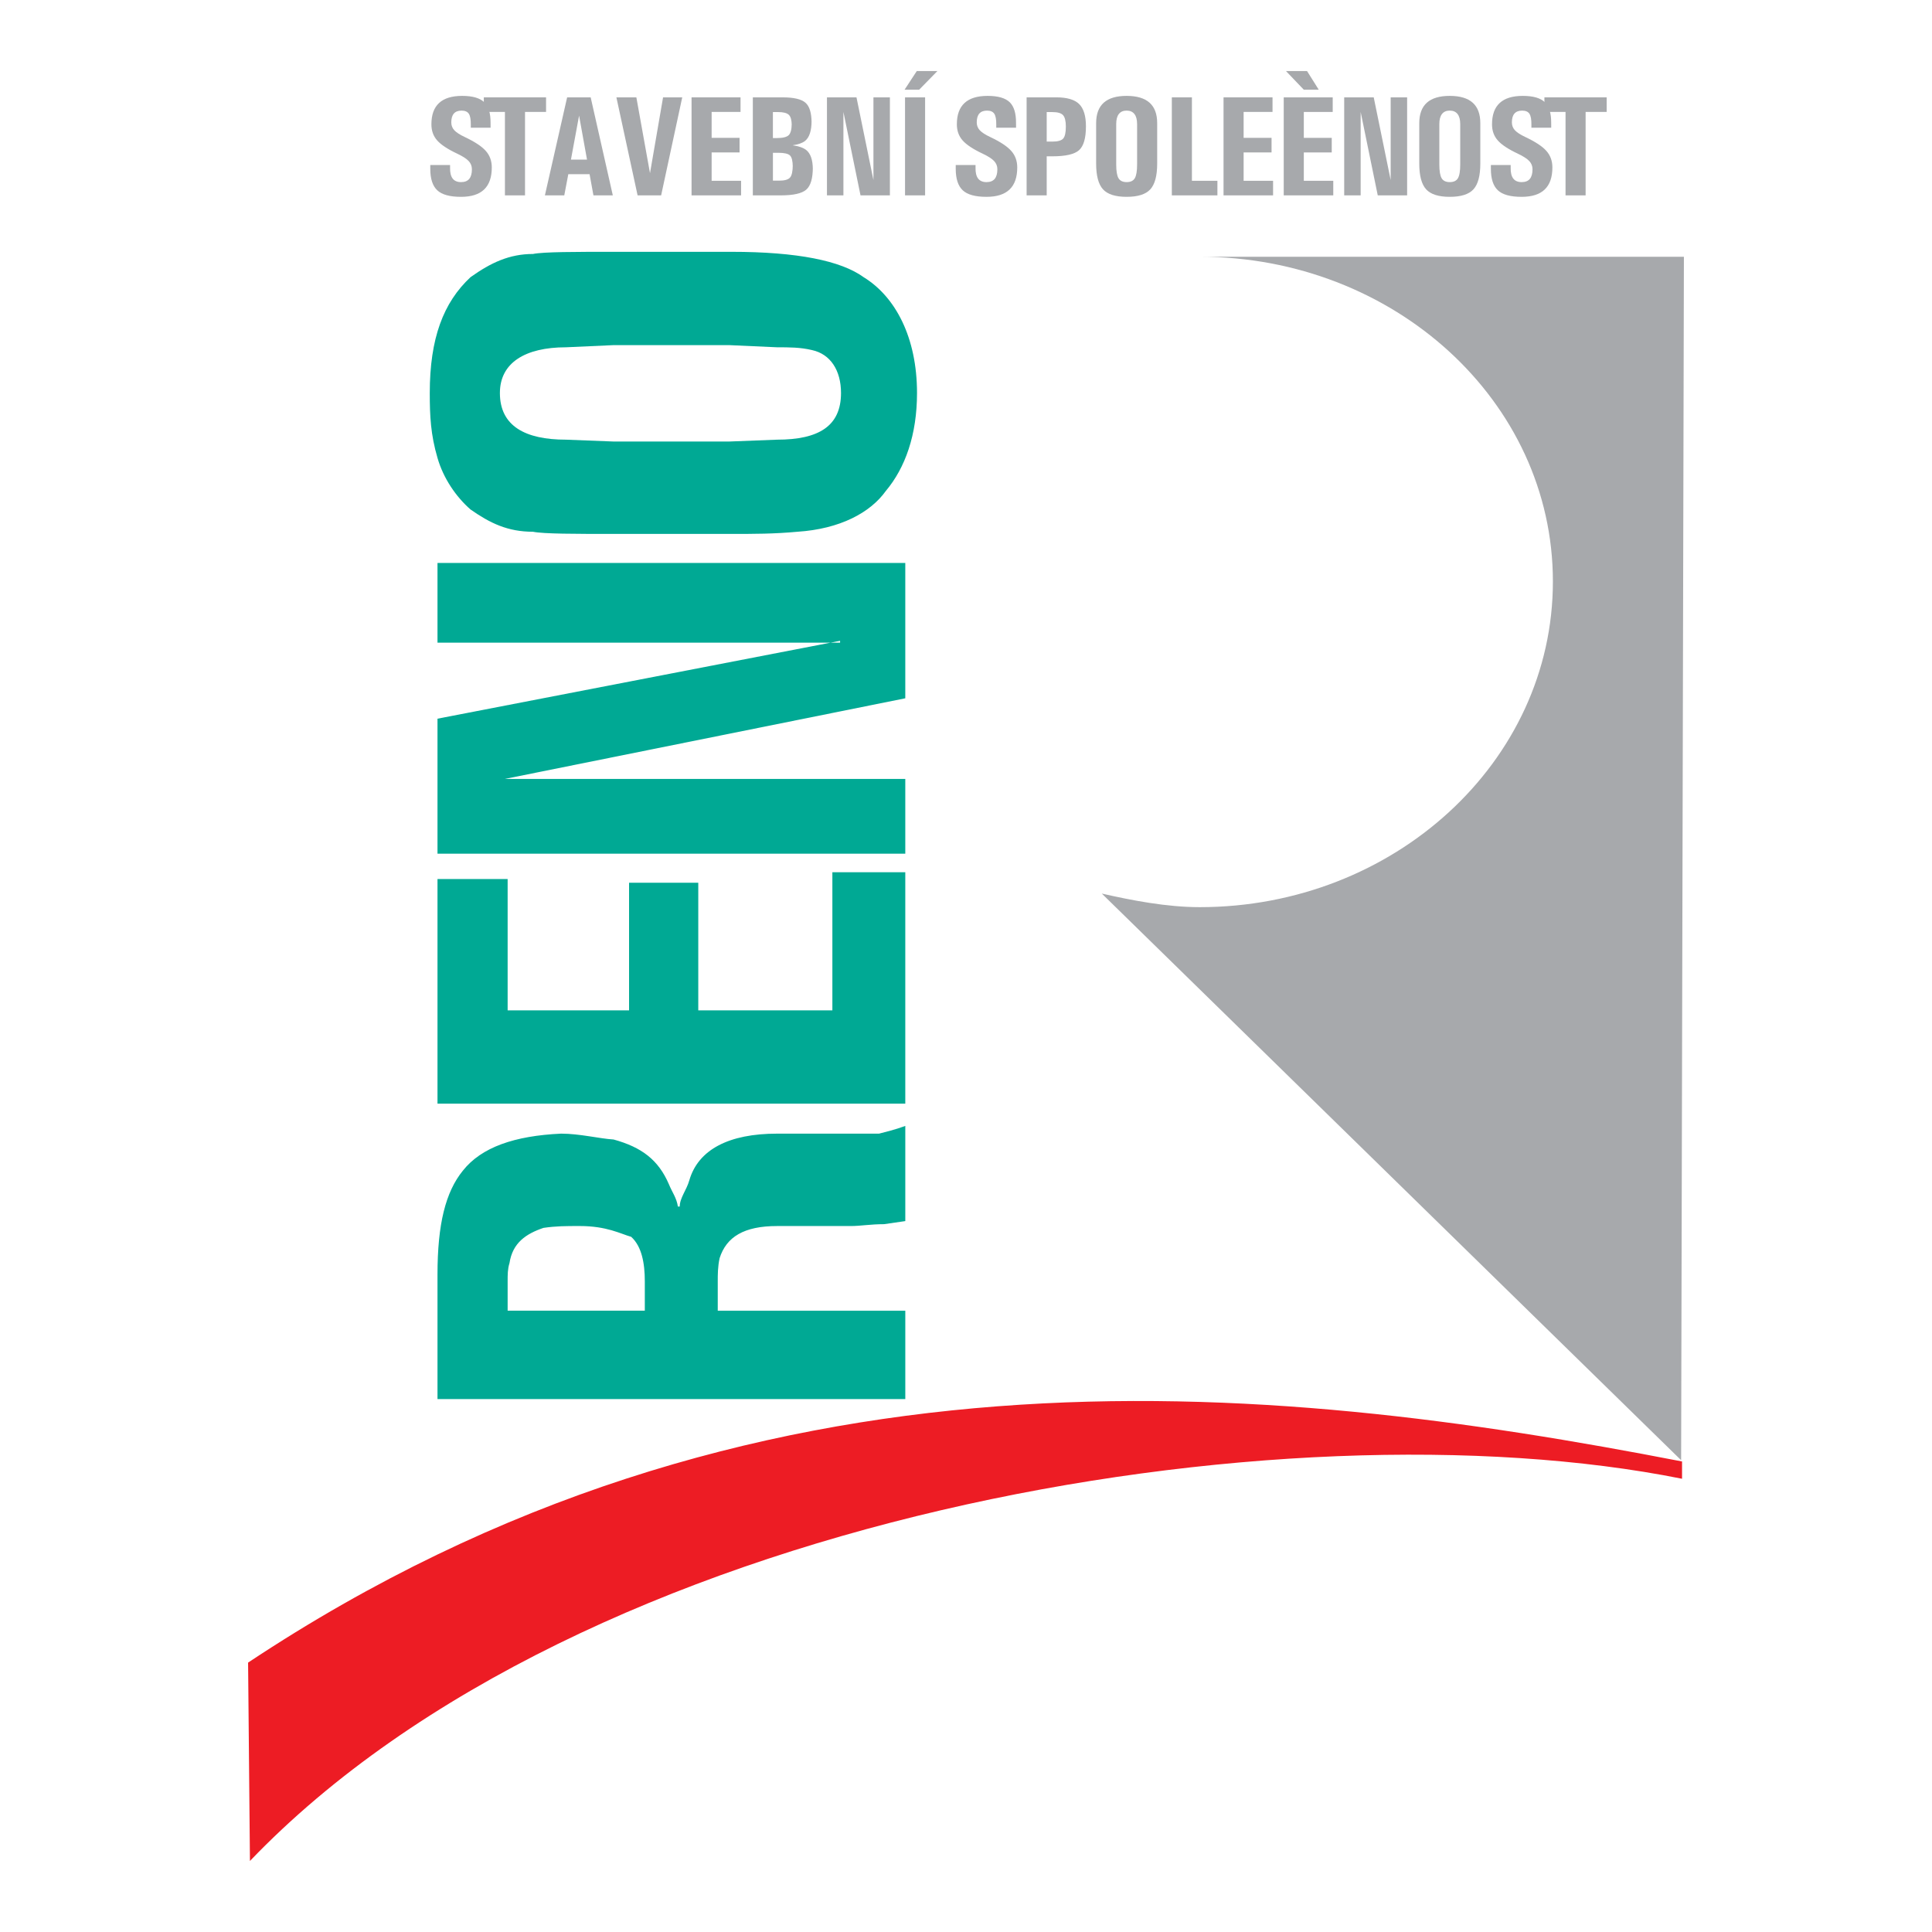
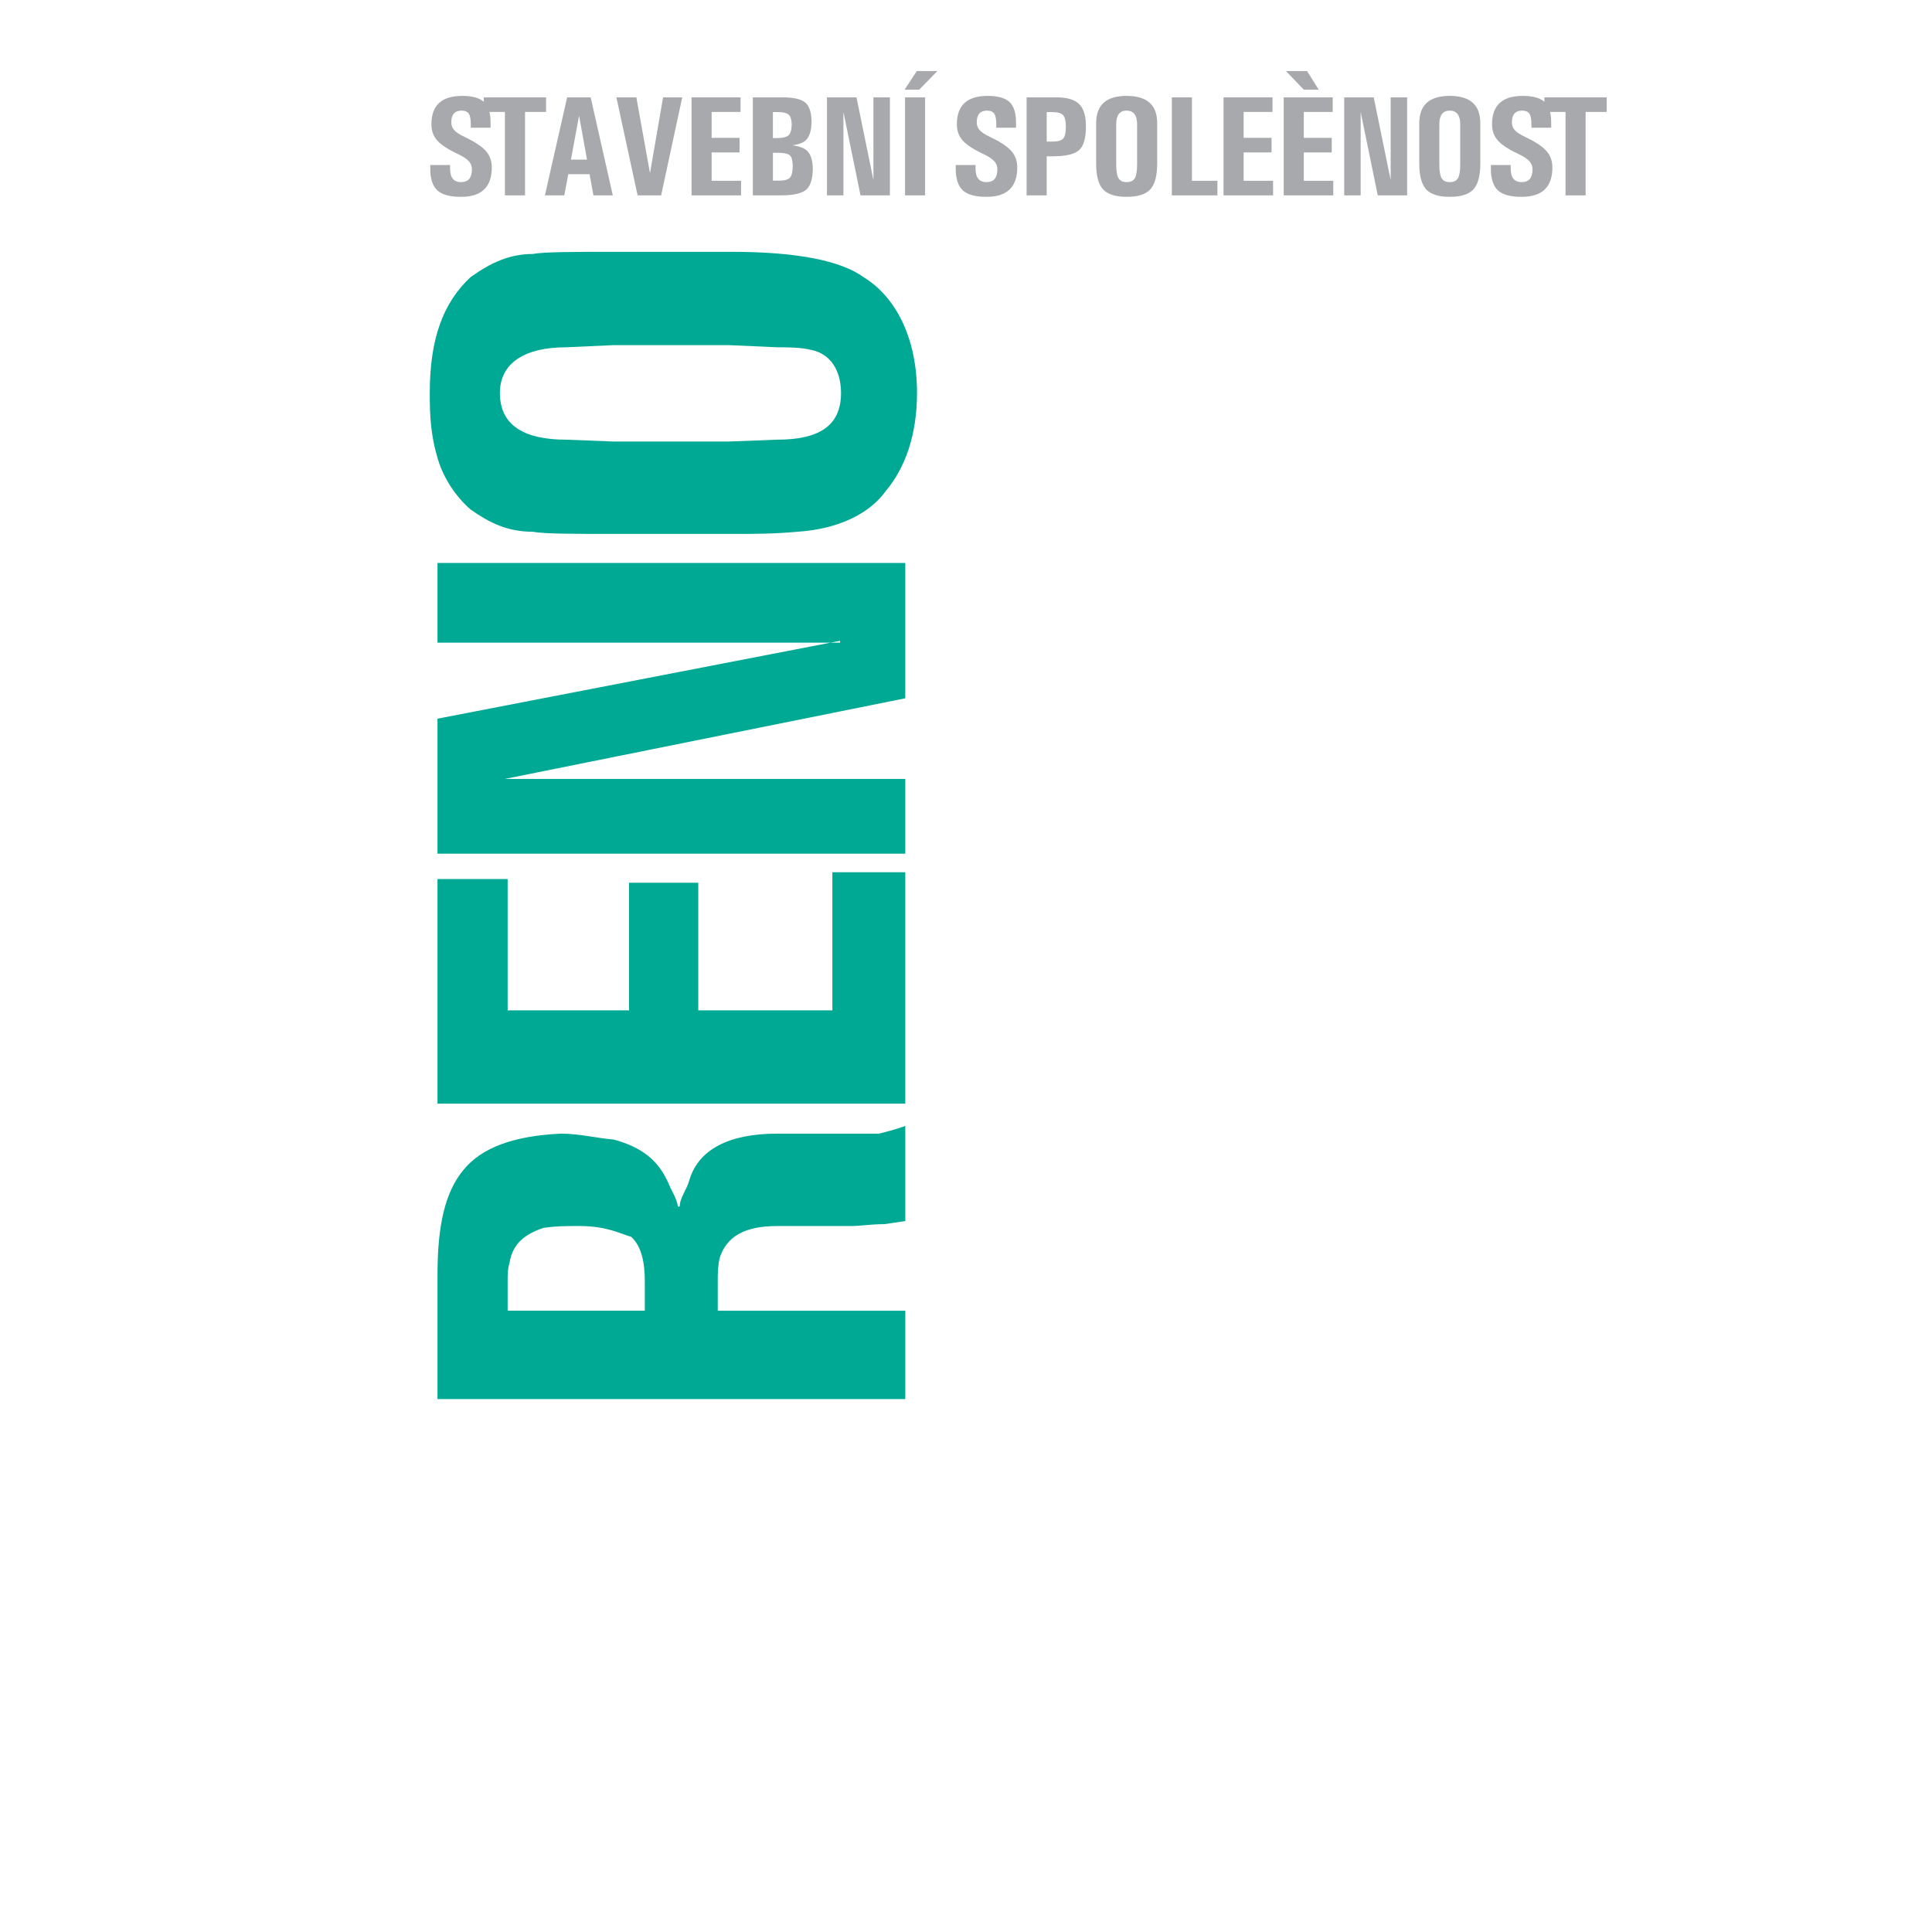
<svg xmlns="http://www.w3.org/2000/svg" version="1.0" id="Layer_1" x="0px" y="0px" width="192.756px" height="192.756px" viewBox="0 0 192.756 192.756" enable-background="new 0 0 192.756 192.756" xml:space="preserve">
  <g>
    <polygon fill-rule="evenodd" clip-rule="evenodd" fill="#FFFFFF" points="0,0 192.756,0 192.756,192.756 0,192.756 0,0  " />
-     <path fill-rule="evenodd" clip-rule="evenodd" fill="#A7A9AC" d="M119.698,25.617h48.306l-0.277,120.07l-57.8-56.536   c2.989,0.678,6.473,1.356,9.771,1.356c19.328,0,35.235-14.458,35.235-32.491S139.026,25.617,119.698,25.617L119.698,25.617z" />
-     <path fill-rule="evenodd" clip-rule="evenodd" fill="#ED1C24" d="M167.818,147.536c-39.674-7.953-109.804,3.607-142.881,38.133   l-0.185-19.791C75,132.524,126.203,137.733,167.818,145.811V147.536L167.818,147.536z" />
    <path fill-rule="evenodd" clip-rule="evenodd" fill="#00A994" d="M43.649,127.16c0-5.025,0.801-8.231,2.528-10.358   c1.85-2.343,5.148-3.482,9.803-3.699c1.85,0,3.792,0.493,5.241,0.586c2.805,0.771,4.47,2.035,5.518,4.47   c0.309,0.771,0.771,1.356,0.894,2.22h0.185c0-0.863,0.678-1.634,0.956-2.62c0.894-3.083,3.976-4.655,8.754-4.655h7.368   c1.264,0,2.127,0,2.805,0c0.678-0.185,1.541-0.369,2.621-0.771v9.495l-2.127,0.308c-1.356,0-2.343,0.186-3.298,0.186h-7.368   c-3.298,0-5.055,1.079-5.734,3.206c-0.185,0.863-0.185,1.634-0.185,2.312v2.929h18.712v8.816H43.649V127.16L43.649,127.16z    M50.646,130.767h13.687v-2.929c0-1.818-0.308-3.483-1.356-4.438c-1.08-0.309-2.436-1.079-5.148-1.079   c-1.356,0-2.343,0-3.606,0.185c-1.727,0.586-3.083,1.479-3.391,3.515c-0.185,0.586-0.185,1.141-0.185,1.818V130.767L50.646,130.767   z M43.649,87.702h6.998v13.101h12.115V88.072h6.905v12.731h13.379V87.023h7.275v23.09H43.649V87.702L43.649,87.702z M43.649,71.703   l40.167-7.769v0.185H43.649v-7.953h46.672v13.502l-39.952,8.046l0,0h39.952v7.46H43.649V71.703L43.649,71.703z M61.22,53.269   c-3.792,0-6.998,0-8.046-0.216c-2.528,0-4.285-0.863-6.227-2.219c-1.449-1.264-2.713-3.113-3.298-5.148   c-0.678-2.312-0.771-4.162-0.771-6.474c0-5.457,1.356-9.032,4.069-11.561c2.035-1.449,3.884-2.312,6.227-2.312   c1.048-0.215,4.254-0.215,8.046-0.215h11.745c6.597,0,10.943,0.894,13.193,2.527c3.175,1.942,5.333,6.012,5.333,11.561   c0,4.162-1.171,7.46-3.113,9.772c-1.542,2.158-4.562,3.792-8.816,4.069c-2.343,0.216-4.285,0.216-6.597,0.216H61.22L61.22,53.269z    M72.749,44.051l4.778-0.185c4.162,0,6.381-1.356,6.381-4.655c0-2.25-1.048-3.884-2.898-4.285c-1.171-0.277-2.25-0.277-3.483-0.277   l-4.778-0.216H61.22l-4.748,0.216c-4.069,0-6.597,1.541-6.597,4.562c0,3.298,2.528,4.655,6.597,4.655l4.748,0.185H72.749   L72.749,44.051z" />
    <path fill-rule="evenodd" clip-rule="evenodd" fill="#A7A9AC" d="M46.972,12.741V12.45c0.007-0.518-0.057-0.882-0.194-1.095   c-0.14-0.213-0.381-0.319-0.729-0.319c-0.341,0-0.599,0.099-0.769,0.295c-0.17,0.196-0.255,0.49-0.255,0.882   c0,0.305,0.102,0.568,0.305,0.786c0.199,0.215,0.549,0.442,1.053,0.679c0.994,0.471,1.689,0.93,2.084,1.379   c0.4,0.447,0.599,0.999,0.599,1.649c0,0.982-0.256,1.715-0.767,2.202c-0.509,0.487-1.277,0.731-2.302,0.731   c-1.116,0-1.909-0.217-2.373-0.655c-0.463-0.435-0.695-1.149-0.695-2.138v-0.09v-0.291h1.975v0.291   c-0.009,0.471,0.078,0.826,0.26,1.062c0.182,0.234,0.459,0.353,0.833,0.353c0.364,0,0.637-0.106,0.816-0.319s0.27-0.535,0.27-0.963   c0-0.319-0.109-0.594-0.329-0.826c-0.217-0.231-0.598-0.475-1.145-0.735c-0.951-0.447-1.618-0.89-1.997-1.322   c-0.381-0.431-0.57-0.965-0.57-1.602c0-0.949,0.255-1.658,0.766-2.129c0.509-0.471,1.277-0.708,2.302-0.708   c1.053,0,1.798,0.22,2.23,0.658c0.407,0.417,0.608,1.086,0.604,2.011l0.002,0.215v0.291H46.972L46.972,12.741z" />
    <polygon fill-rule="evenodd" clip-rule="evenodd" fill="#A7A9AC" points="50.377,11.167 48.27,11.167 48.27,10.439 48.27,9.713    54.481,9.713 54.481,10.439 54.481,11.167 52.381,11.167 52.381,19.492 51.383,19.492 50.377,19.492 50.377,11.167  " />
    <path fill-rule="evenodd" clip-rule="evenodd" fill="#A7A9AC" d="M56.583,9.713h1.171h1.178l2.209,9.779h-0.963h-0.97l-0.386-2.115   H56.7l-0.402,2.115h-0.963h-0.97L56.583,9.713L56.583,9.713z M56.964,15.922h1.602l-0.79-4.381h-0.002L56.964,15.922L56.964,15.922   z" />
    <polygon fill-rule="evenodd" clip-rule="evenodd" fill="#A7A9AC" points="61.498,9.713 62.492,9.713 63.49,9.713 64.853,17.294    64.848,17.294 66.154,9.713 67.112,9.713 68.067,9.713 65.962,19.492 64.791,19.492 63.613,19.492 61.498,9.713  " />
    <polygon fill-rule="evenodd" clip-rule="evenodd" fill="#A7A9AC" points="68.996,19.492 68.996,9.713 73.883,9.713 73.883,10.439    73.883,11.167 71,11.167 71,13.753 73.787,13.753 73.787,14.479 73.787,15.208 71,15.208 71,18.037 73.938,18.037 73.938,18.763    73.938,19.492 68.996,19.492  " />
    <path fill-rule="evenodd" clip-rule="evenodd" fill="#A7A9AC" d="M75.11,9.713h0.998h1.961c1.122,0,1.886,0.177,2.292,0.535   c0.407,0.354,0.61,1.021,0.61,2.001v-0.194c0,0.993-0.22,1.663-0.658,2.011c-0.265,0.208-0.677,0.35-1.242,0.43   c0.601,0.083,1.048,0.232,1.339,0.45c0.457,0.348,0.686,1,0.686,1.961v-0.201c0,1.095-0.218,1.833-0.655,2.214   c-0.436,0.381-1.282,0.572-2.539,0.572h-1.795H75.11V9.713L75.11,9.713z M77.114,13.774h0.402c0.589,0,0.984-0.1,1.18-0.296   s0.293-0.586,0.293-1.173v0.194c0-0.508-0.095-0.856-0.286-1.041c-0.192-0.185-0.551-0.277-1.076-0.277h-0.514V13.774   L77.114,13.774z M77.114,18.023h0.629c0.542,0,0.901-0.104,1.081-0.312s0.27-0.627,0.27-1.253v0.201   c0-0.582-0.092-0.965-0.274-1.145c-0.182-0.18-0.572-0.27-1.173-0.27h-0.532V18.023L77.114,18.023z" />
    <polygon fill-rule="evenodd" clip-rule="evenodd" fill="#A7A9AC" points="84.148,19.492 83.33,19.492 82.506,19.492 82.506,9.713    83.976,9.713 85.452,9.713 87.143,17.966 87.143,9.713 87.961,9.713 88.785,9.713 88.785,19.492 87.323,19.492 85.854,19.492    84.148,11.167 84.148,19.492  " />
    <path fill-rule="evenodd" clip-rule="evenodd" fill="#A7A9AC" d="M90.295,9.713h0.998h1.005v9.779h-0.998h-1.005V9.713   L90.295,9.713z M90.248,8.951l1.221-1.864h2.058l-1.824,1.864H90.248L90.248,8.951z" />
    <path fill-rule="evenodd" clip-rule="evenodd" fill="#A7A9AC" d="M99.397,12.741V12.45c0.008-0.518-0.057-0.882-0.193-1.095   c-0.14-0.213-0.381-0.319-0.729-0.319c-0.341,0-0.599,0.099-0.77,0.295c-0.17,0.196-0.255,0.49-0.255,0.882   c0,0.305,0.102,0.568,0.305,0.786c0.199,0.215,0.549,0.442,1.053,0.679c0.994,0.471,1.689,0.93,2.084,1.379   c0.4,0.447,0.599,0.999,0.599,1.649c0,0.982-0.256,1.715-0.767,2.202c-0.509,0.487-1.277,0.731-2.302,0.731   c-1.116,0-1.909-0.217-2.372-0.655c-0.464-0.435-0.696-1.149-0.696-2.138v-0.09v-0.291h1.976v0.291   c-0.01,0.471,0.078,0.826,0.26,1.062c0.182,0.234,0.459,0.353,0.832,0.353c0.364,0,0.637-0.106,0.816-0.319s0.27-0.535,0.27-0.963   c0-0.319-0.108-0.594-0.329-0.826c-0.217-0.231-0.598-0.475-1.145-0.735c-0.951-0.447-1.618-0.89-1.997-1.322   c-0.38-0.431-0.57-0.965-0.57-1.602c0-0.949,0.255-1.658,0.767-2.129c0.508-0.471,1.277-0.708,2.302-0.708   c1.053,0,1.798,0.22,2.23,0.658c0.406,0.417,0.607,1.086,0.604,2.011l0.002,0.215v0.291H99.397L99.397,12.741z" />
    <path fill-rule="evenodd" clip-rule="evenodd" fill="#A7A9AC" d="M102.425,9.713h0.998h1.969c1.062,0,1.818,0.222,2.272,0.665   c0.452,0.445,0.68,1.185,0.68,2.226c0,1.178-0.229,1.97-0.687,2.379c-0.456,0.409-1.344,0.613-2.661,0.613h-0.567v3.896h-0.998   h-1.006V9.713L102.425,9.713z M104.429,14.127h0.567c0.534,0,0.895-0.1,1.074-0.298s0.27-0.598,0.27-1.199   c0-0.558-0.095-0.939-0.281-1.143c-0.188-0.204-0.54-0.305-1.062-0.305h-0.567V14.127L104.429,14.127z" />
    <path fill-rule="evenodd" clip-rule="evenodd" fill="#A7A9AC" d="M112.404,19.638c-1.114,0-1.899-0.248-2.356-0.748   c-0.456-0.499-0.686-1.357-0.686-2.573v-4.026c0-0.911,0.253-1.592,0.759-2.046c0.507-0.452,1.266-0.679,2.283-0.679   c1.017,0,1.778,0.227,2.287,0.679c0.509,0.454,0.762,1.135,0.762,2.046v4.026c0,1.216-0.229,2.074-0.686,2.573   C114.311,19.39,113.523,19.638,112.404,19.638L112.404,19.638z M112.404,18.169c0.393,0,0.665-0.13,0.816-0.388   c0.153-0.26,0.229-0.719,0.229-1.379v-4.028c0-0.44-0.09-0.773-0.268-0.999c-0.178-0.227-0.438-0.34-0.778-0.34   s-0.601,0.113-0.776,0.34c-0.175,0.225-0.262,0.559-0.262,0.999v4.028c0,0.66,0.075,1.119,0.229,1.379   C111.747,18.039,112.017,18.169,112.404,18.169L112.404,18.169z" />
    <polygon fill-rule="evenodd" clip-rule="evenodd" fill="#A7A9AC" points="116.914,19.492 116.914,9.713 117.913,9.713    118.918,9.713 118.918,18.037 121.461,18.037 121.461,18.763 121.461,19.492 116.914,19.492  " />
    <polygon fill-rule="evenodd" clip-rule="evenodd" fill="#A7A9AC" points="122.073,19.492 122.073,9.713 126.96,9.713    126.96,10.439 126.96,11.167 124.076,11.167 124.076,13.753 126.863,13.753 126.863,14.479 126.863,15.208 124.076,15.208    124.076,18.037 127.015,18.037 127.015,18.763 127.015,19.492 122.073,19.492  " />
    <path fill-rule="evenodd" clip-rule="evenodd" fill="#A7A9AC" d="M128.078,19.492V9.713h4.887v0.726v0.729h-2.883v2.585h2.786   v0.727v0.729h-2.786v2.829h2.938v0.726v0.729H128.078L128.078,19.492z M130.082,8.951l-1.781-1.864h2.101l1.171,1.864H130.082   L130.082,8.951z" />
    <polygon fill-rule="evenodd" clip-rule="evenodd" fill="#A7A9AC" points="135.753,19.492 134.935,19.492 134.111,19.492    134.111,9.713 135.581,9.713 137.057,9.713 138.748,17.966 138.748,9.713 139.566,9.713 140.39,9.713 140.39,19.492    138.928,19.492 137.459,19.492 135.753,11.167 135.753,19.492  " />
    <path fill-rule="evenodd" clip-rule="evenodd" fill="#A7A9AC" d="M144.643,19.638c-1.114,0-1.899-0.248-2.356-0.748   c-0.456-0.499-0.686-1.357-0.686-2.573v-4.026c0-0.911,0.253-1.592,0.759-2.046c0.507-0.452,1.266-0.679,2.283-0.679   c1.017,0,1.778,0.227,2.287,0.679c0.509,0.454,0.762,1.135,0.762,2.046v4.026c0,1.216-0.229,2.074-0.686,2.573   C146.549,19.39,145.761,19.638,144.643,19.638L144.643,19.638z M144.643,18.169c0.393,0,0.664-0.13,0.815-0.388   c0.154-0.26,0.229-0.719,0.229-1.379v-4.028c0-0.44-0.09-0.773-0.267-0.999c-0.178-0.227-0.438-0.34-0.778-0.34   s-0.602,0.113-0.776,0.34c-0.175,0.225-0.263,0.559-0.263,0.999v4.028c0,0.66,0.076,1.119,0.229,1.379   C143.984,18.039,144.254,18.169,144.643,18.169L144.643,18.169z" />
    <path fill-rule="evenodd" clip-rule="evenodd" fill="#A7A9AC" d="M152.788,12.741V12.45c0.008-0.518-0.057-0.882-0.193-1.095   c-0.14-0.213-0.381-0.319-0.729-0.319c-0.341,0-0.599,0.099-0.77,0.295c-0.17,0.196-0.255,0.49-0.255,0.882   c0,0.305,0.102,0.568,0.305,0.786c0.199,0.215,0.549,0.442,1.053,0.679c0.993,0.471,1.689,0.93,2.084,1.379   c0.399,0.447,0.599,0.999,0.599,1.649c0,0.982-0.256,1.715-0.767,2.202c-0.509,0.487-1.277,0.731-2.302,0.731   c-1.116,0-1.909-0.217-2.372-0.655c-0.464-0.435-0.695-1.149-0.695-2.138v-0.09v-0.291h1.975v0.291   c-0.01,0.471,0.078,0.826,0.261,1.062c0.182,0.234,0.459,0.353,0.832,0.353c0.364,0,0.637-0.106,0.816-0.319s0.27-0.535,0.27-0.963   c0-0.319-0.108-0.594-0.329-0.826c-0.218-0.231-0.598-0.475-1.145-0.735c-0.951-0.447-1.618-0.89-1.996-1.322   c-0.381-0.431-0.57-0.965-0.57-1.602c0-0.949,0.255-1.658,0.767-2.129c0.508-0.471,1.277-0.708,2.301-0.708   c1.053,0,1.798,0.22,2.231,0.658c0.406,0.417,0.607,1.086,0.603,2.011l0.003,0.215v0.291H152.788L152.788,12.741z" />
    <polygon fill-rule="evenodd" clip-rule="evenodd" fill="#A7A9AC" points="156.194,11.167 154.086,11.167 154.086,10.439    154.086,9.713 160.298,9.713 160.298,10.439 160.298,11.167 158.197,11.167 158.197,19.492 157.199,19.492 156.194,19.492    156.194,11.167  " />
  </g>
</svg>